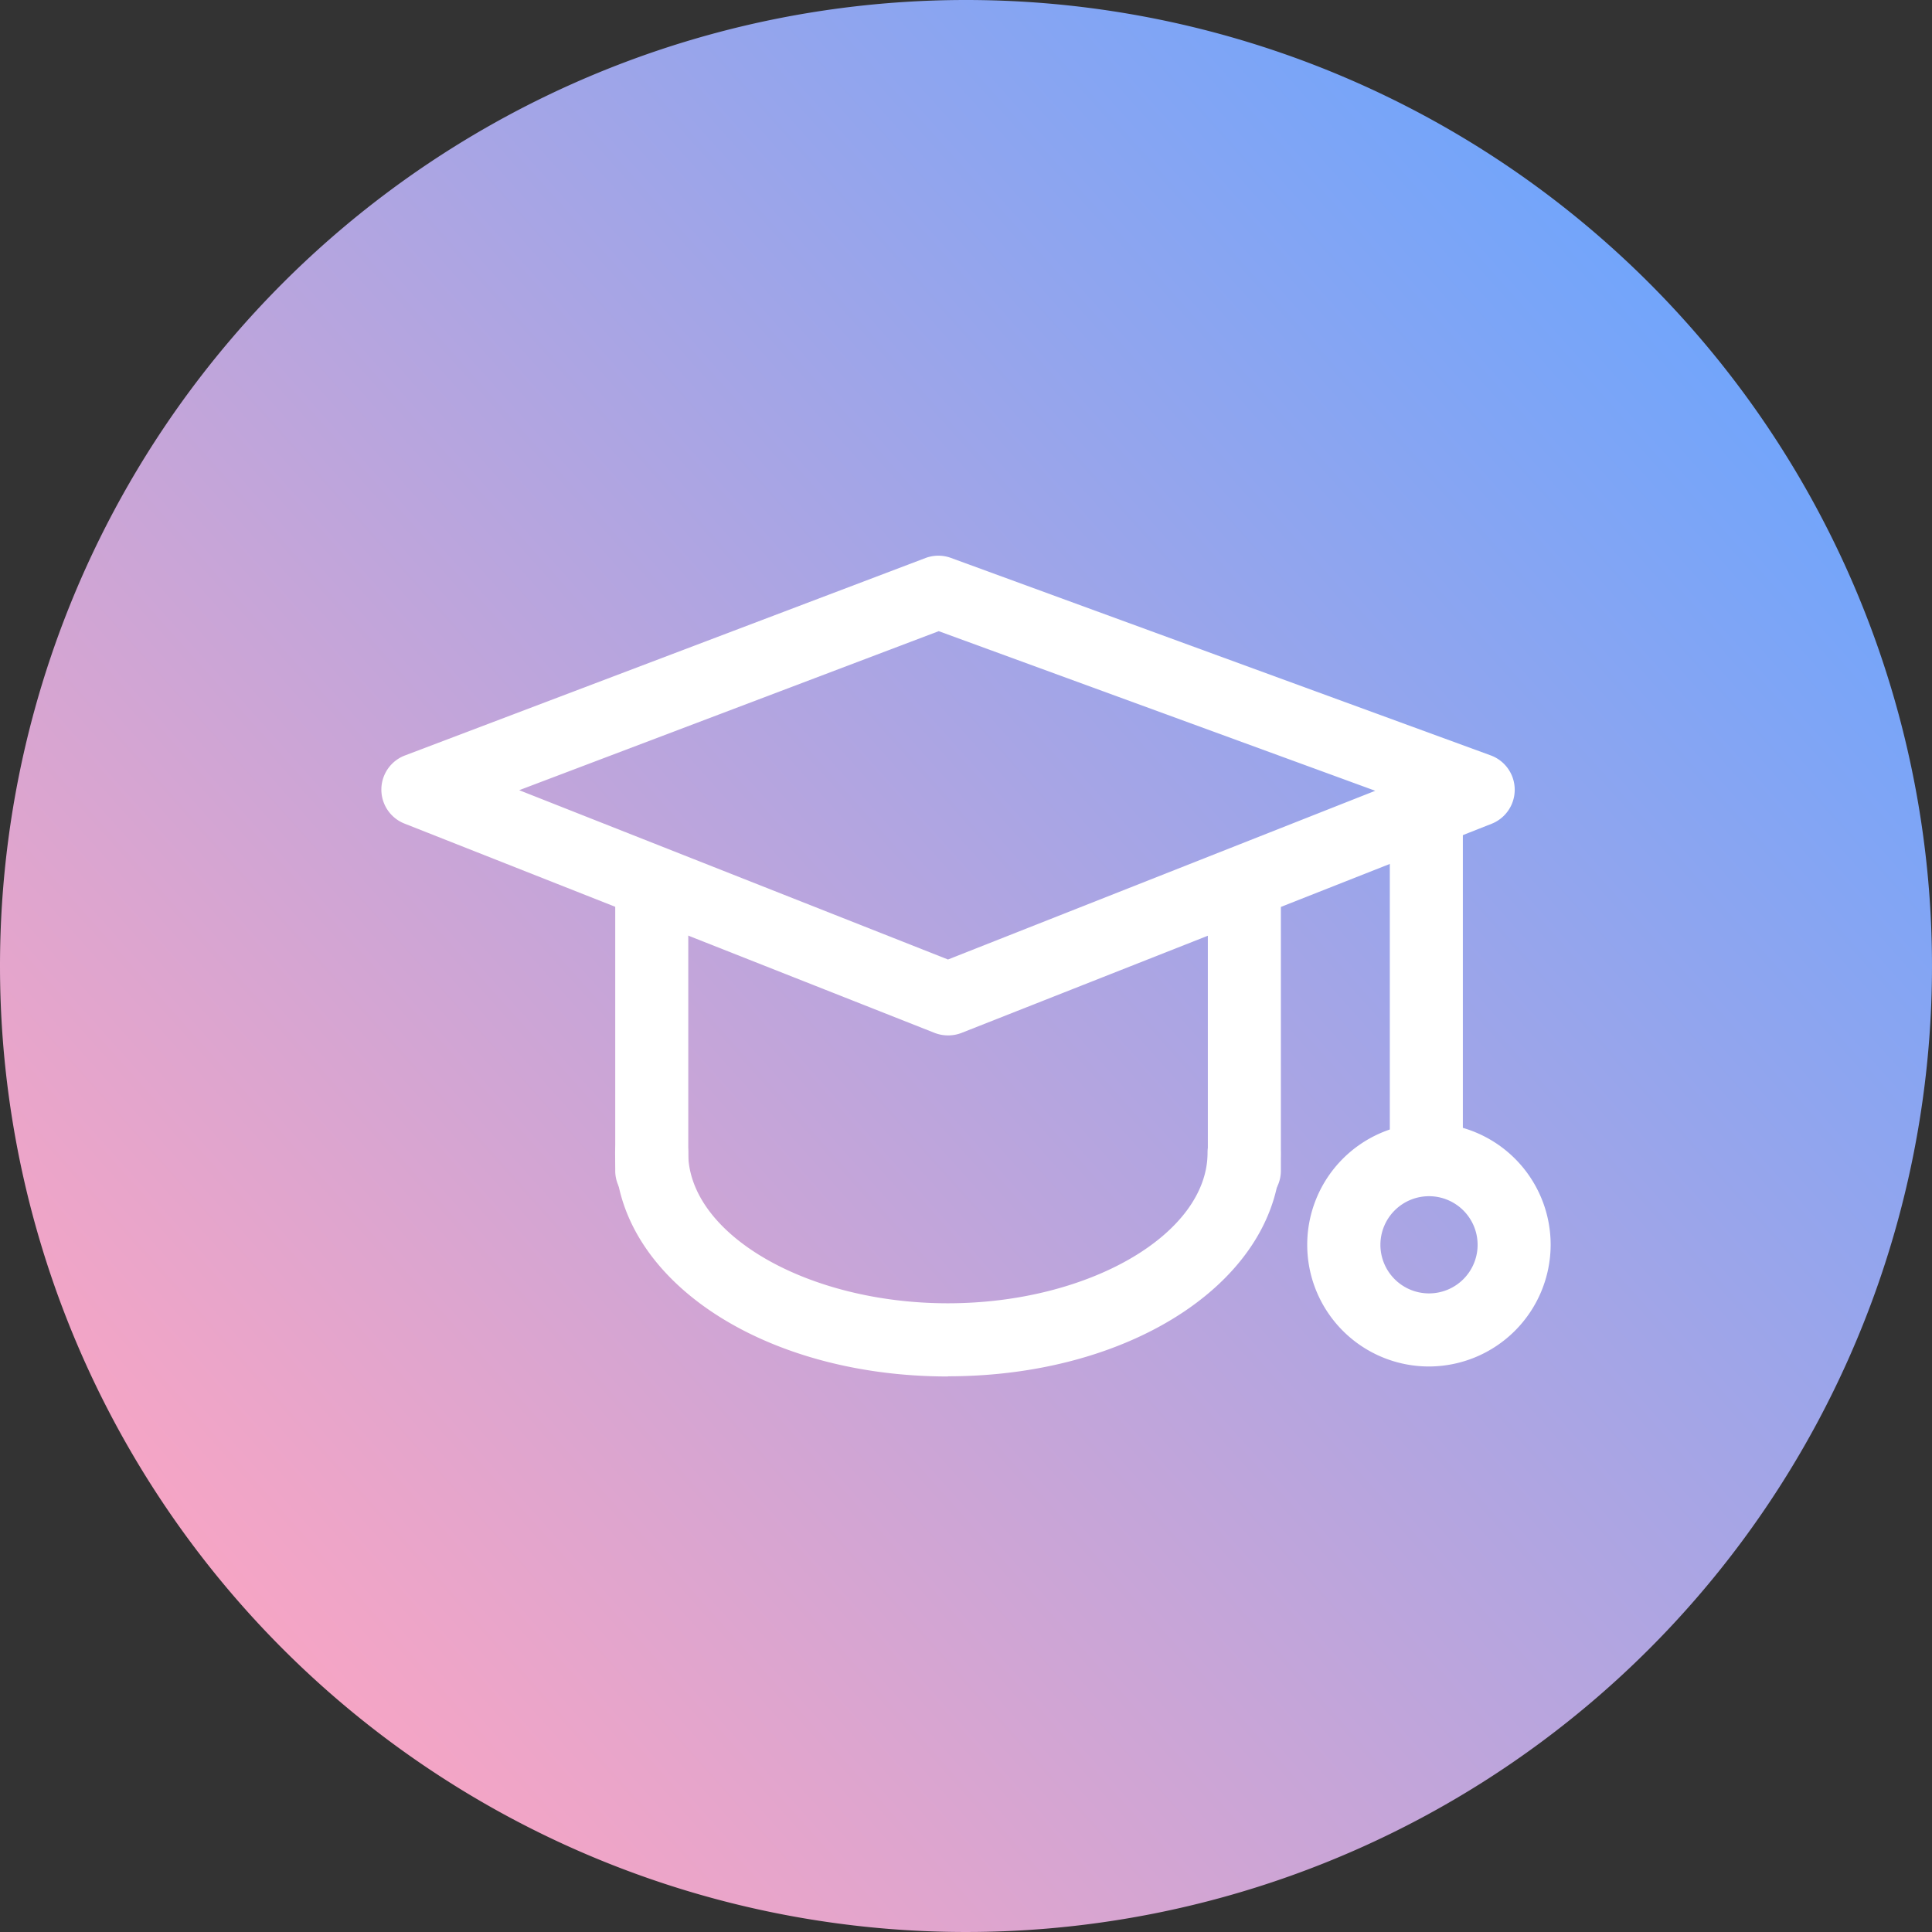
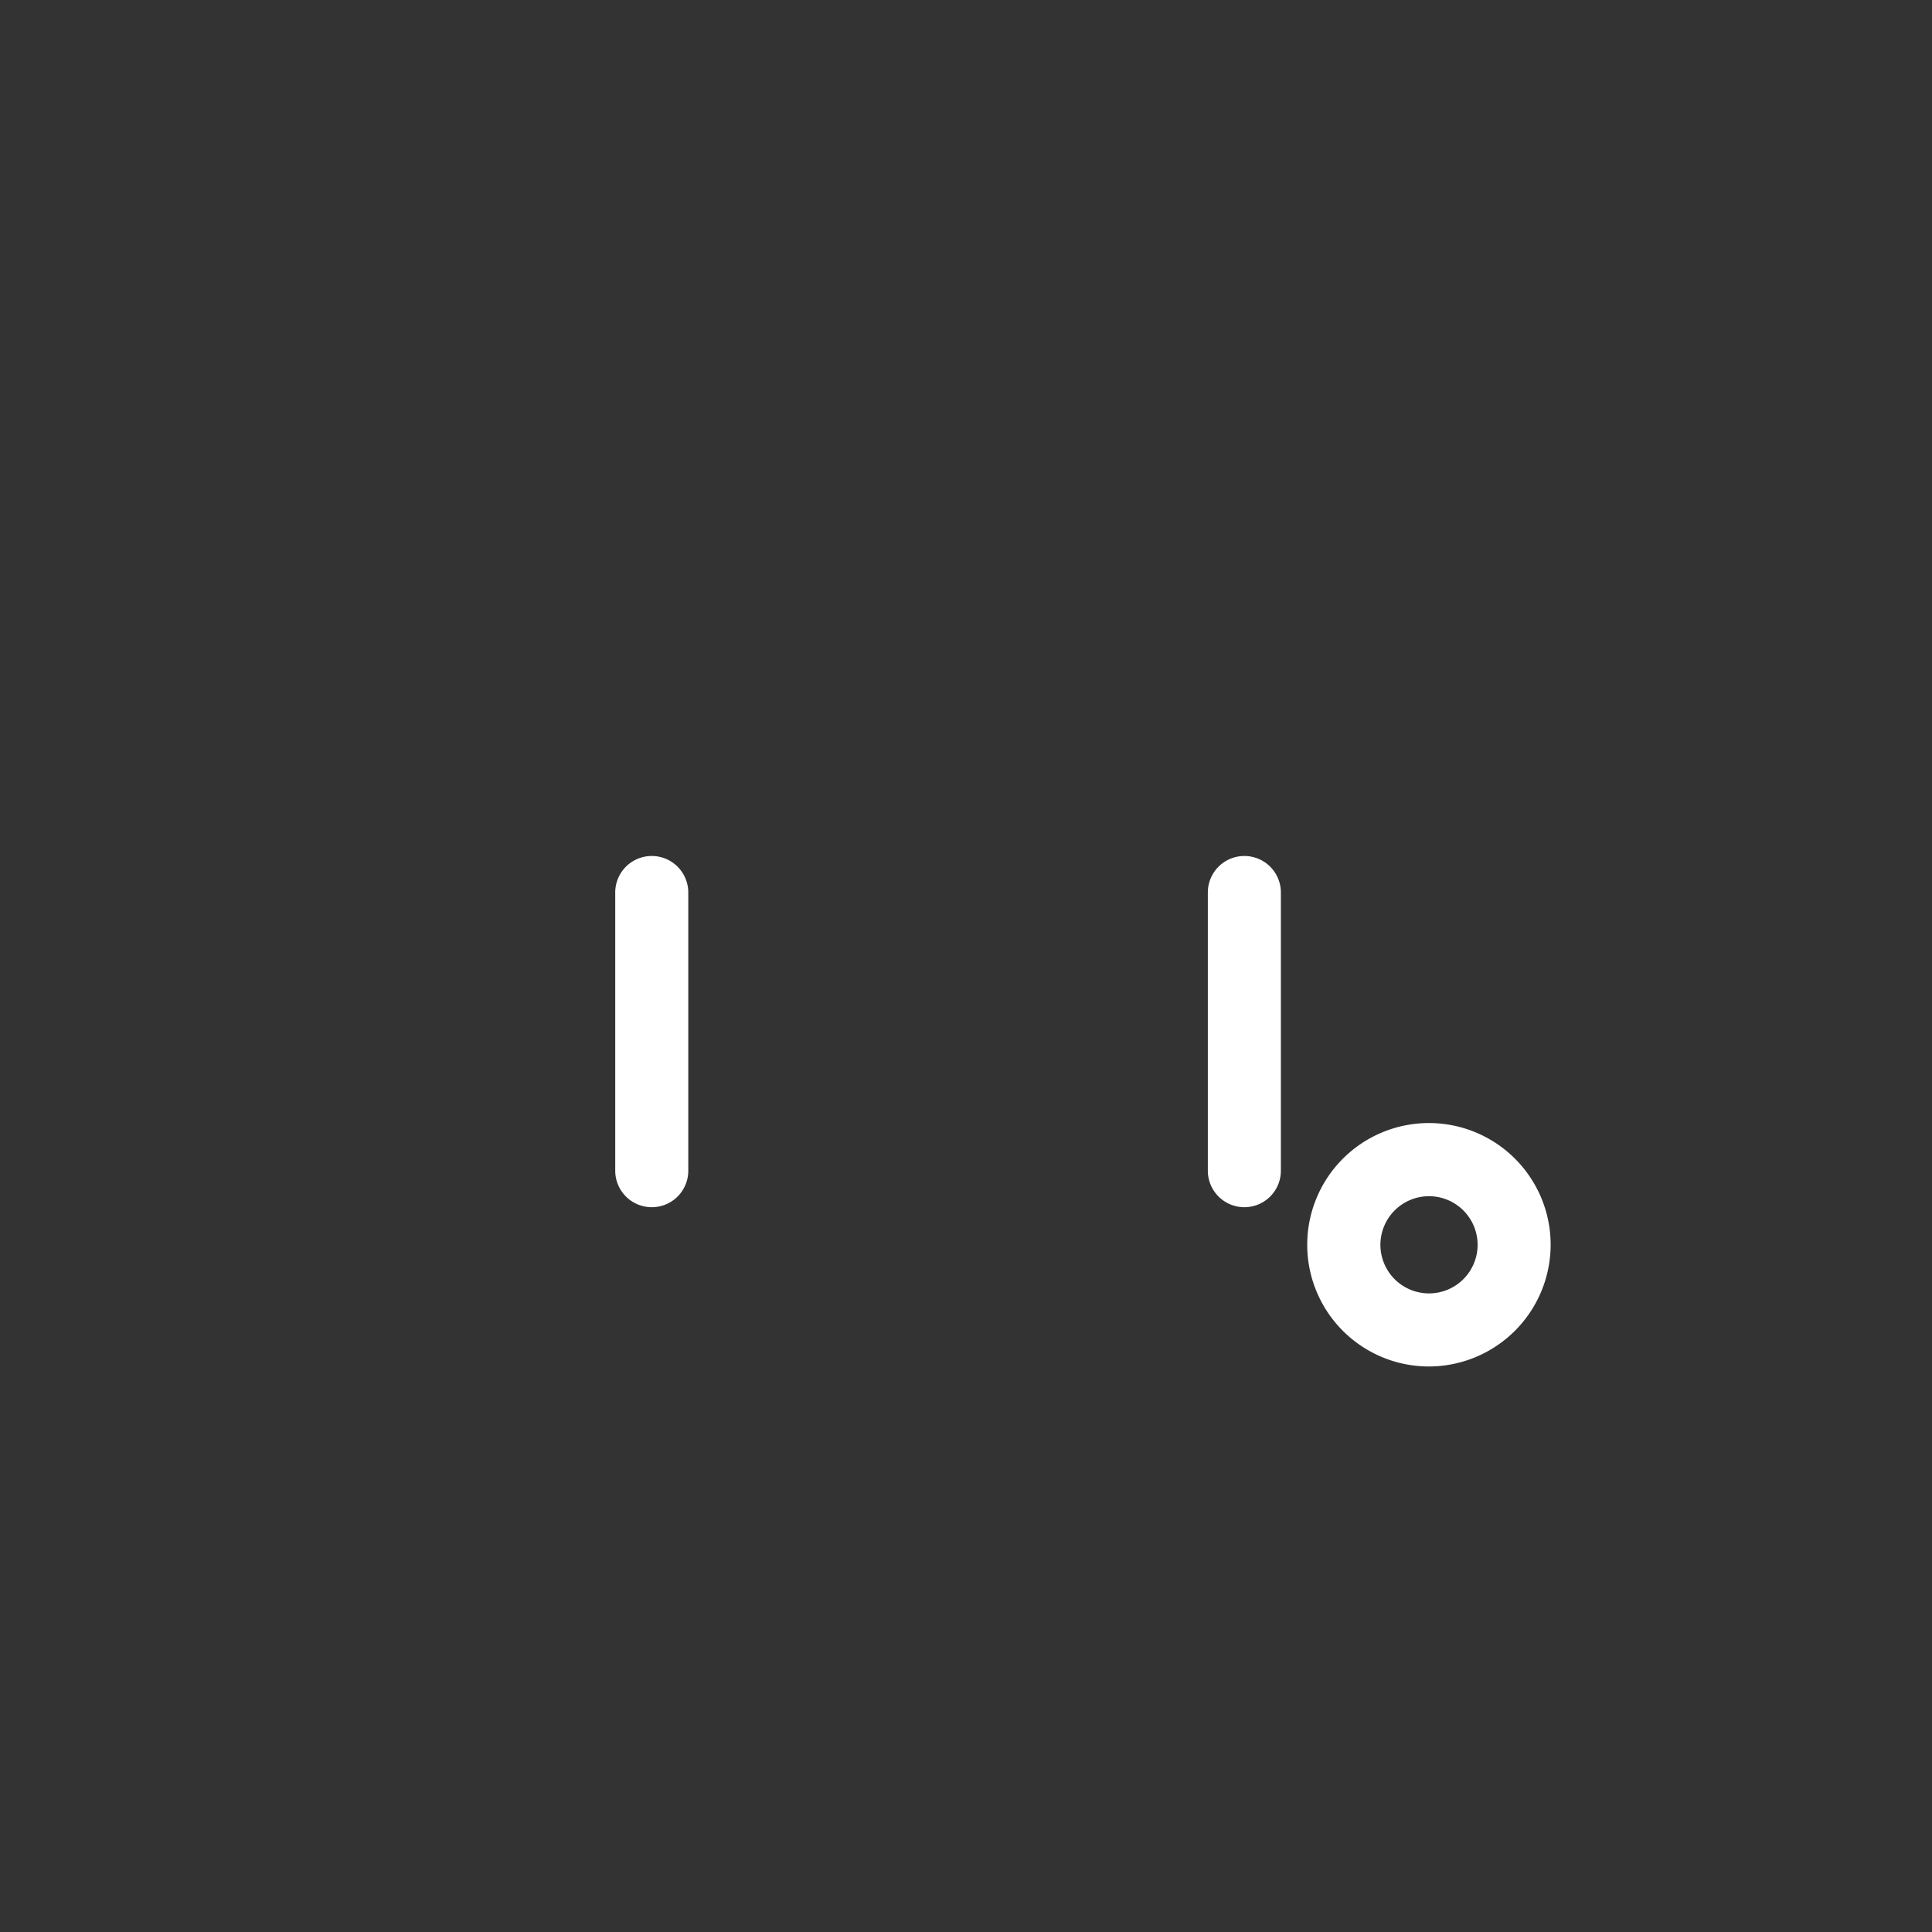
<svg xmlns="http://www.w3.org/2000/svg" id="组_55776" data-name="组 55776" width="52" height="52" viewBox="0 0 52 52">
  <rect x="0" y="0" width="52" height="52" fill="#333333" stroke="none" />
  <defs>
    <linearGradient id="linear-gradient" x1="0.859" y1="0.118" x2="0.047" y2="0.846" gradientUnits="objectBoundingBox">
      <stop offset="0" stop-color="#6fa5fc" />
      <stop offset="1" stop-color="#ffa5c1" />
    </linearGradient>
  </defs>
  <g id="组_39776" data-name="组 39776" transform="translate(0 0)">
-     <path id="路径_25877" data-name="路径 25877" d="M26,0A26,26,0,1,1,0,26,26,26,0,0,1,26,0Z" fill="url(#linear-gradient)" />
    <g id="学校" transform="translate(-21.534 -134.982)">
-       <path id="路径_25750" data-name="路径 25750" d="M247.851,342.161V331.983a.983.983,0,0,1,1.966,0v10.174m-13.858,5.1c-5.024,0-8.959-2.646-8.959-6.027a.983.983,0,1,1,1.966,0c0,2.2,3.2,4.057,6.99,4.057s6.99-1.86,6.99-4.057a.983.983,0,1,1,1.966,0C244.919,344.6,240.984,347.252,235.959,347.252Z" transform="translate(-188.91 -175.227)" fill="#fff" />
      <path id="路径_25751" data-name="路径 25751" d="M228.083,410.252a.983.983,0,0,1-.983-.983v-7.487a.983.983,0,0,1,1.966,0v7.483A.981.981,0,0,1,228.083,410.252Zm15.95,0a.983.983,0,0,1-.983-.983v-7.487a.983.983,0,1,1,1.966,0v7.483A.983.983,0,0,1,244.033,410.252Z" transform="translate(-189.007 -242.778)" fill="#fff" />
      <path id="路径_25752" data-name="路径 25752" d="M808.278,630.352a3.276,3.276,0,1,1,3.274-3.274A3.282,3.282,0,0,1,808.278,630.352Zm0-4.583a1.308,1.308,0,1,0,1.308,1.309A1.309,1.309,0,0,0,808.278,625.769Z" transform="translate(-748.282 -458.591)" fill="#fff" />
-       <path id="路径_25753" data-name="路径 25753" d="M47.049,162.85a1,1,0,0,1-.361-.068l-14.267-5.633a.983.983,0,0,1,.013-1.834L46.447,150a.987.987,0,0,1,.686,0l14.525,5.314a.985.985,0,0,1,.023,1.84l-14.27,5.63A1,1,0,0,1,47.049,162.85Zm-11.541-6.6,11.541,4.557,11.5-4.541L46.8,151.97Z" transform="translate(0 0)" fill="#fff" />
    </g>
  </g>
</svg>